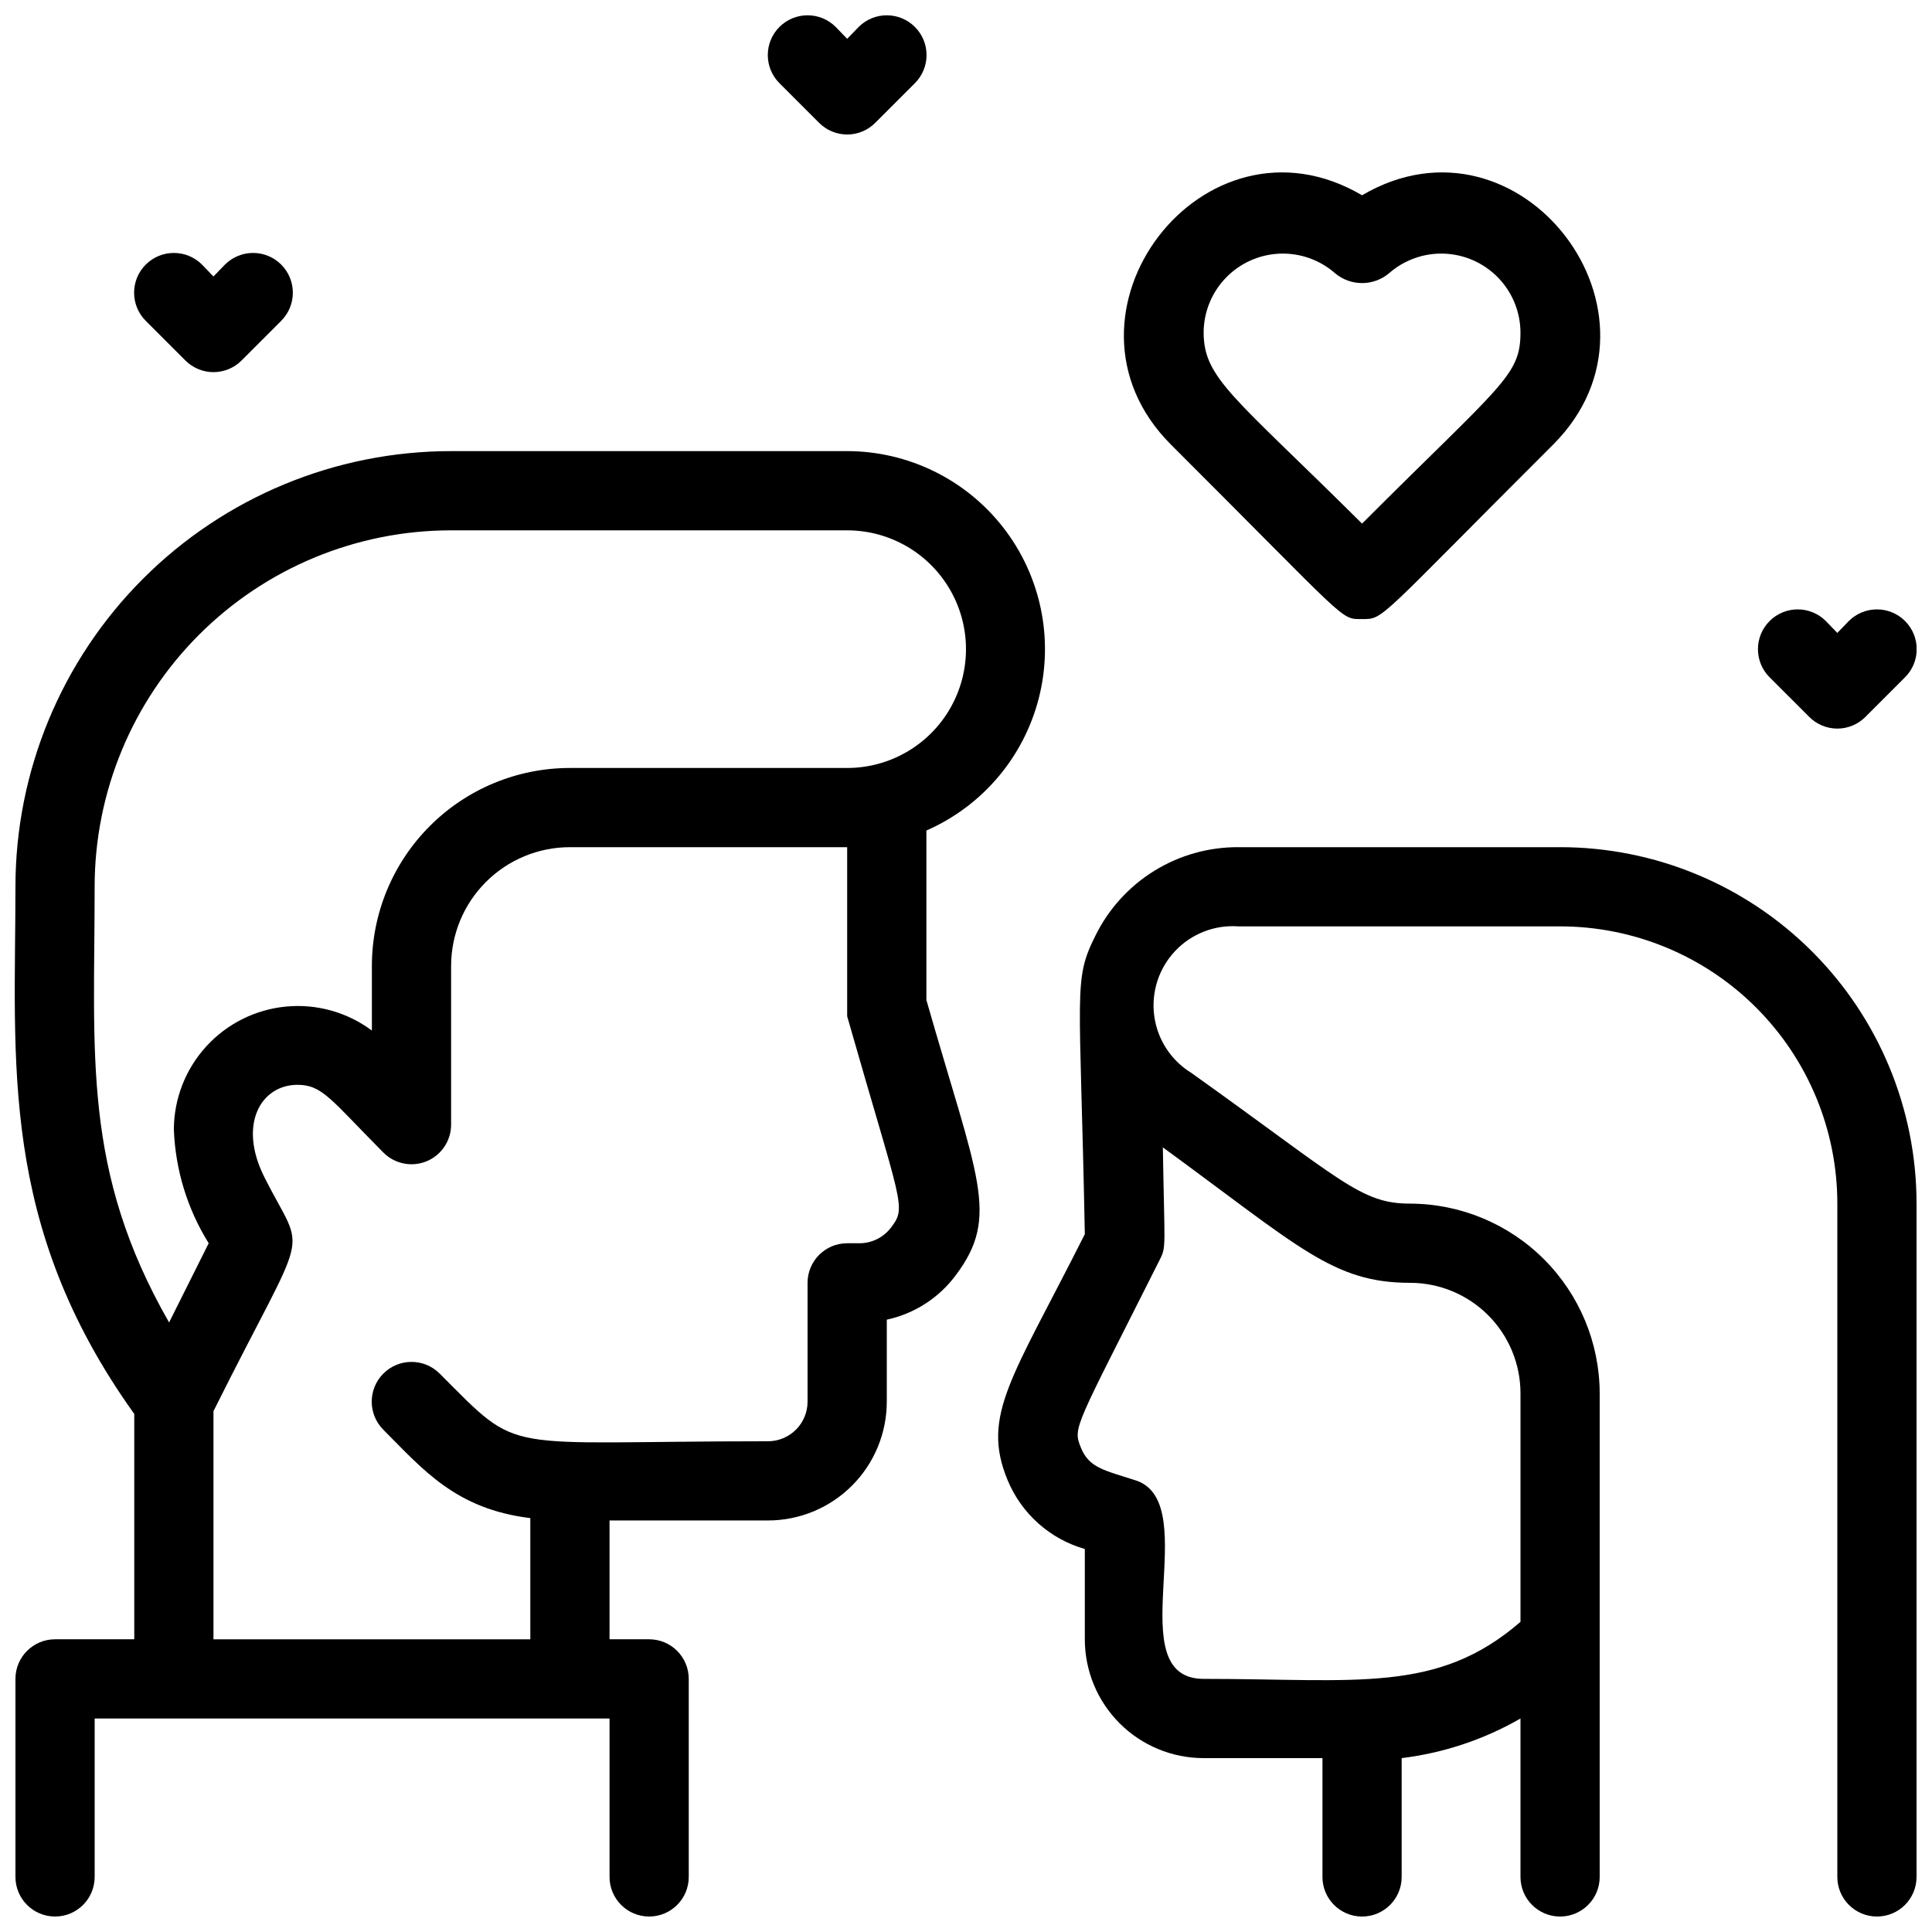
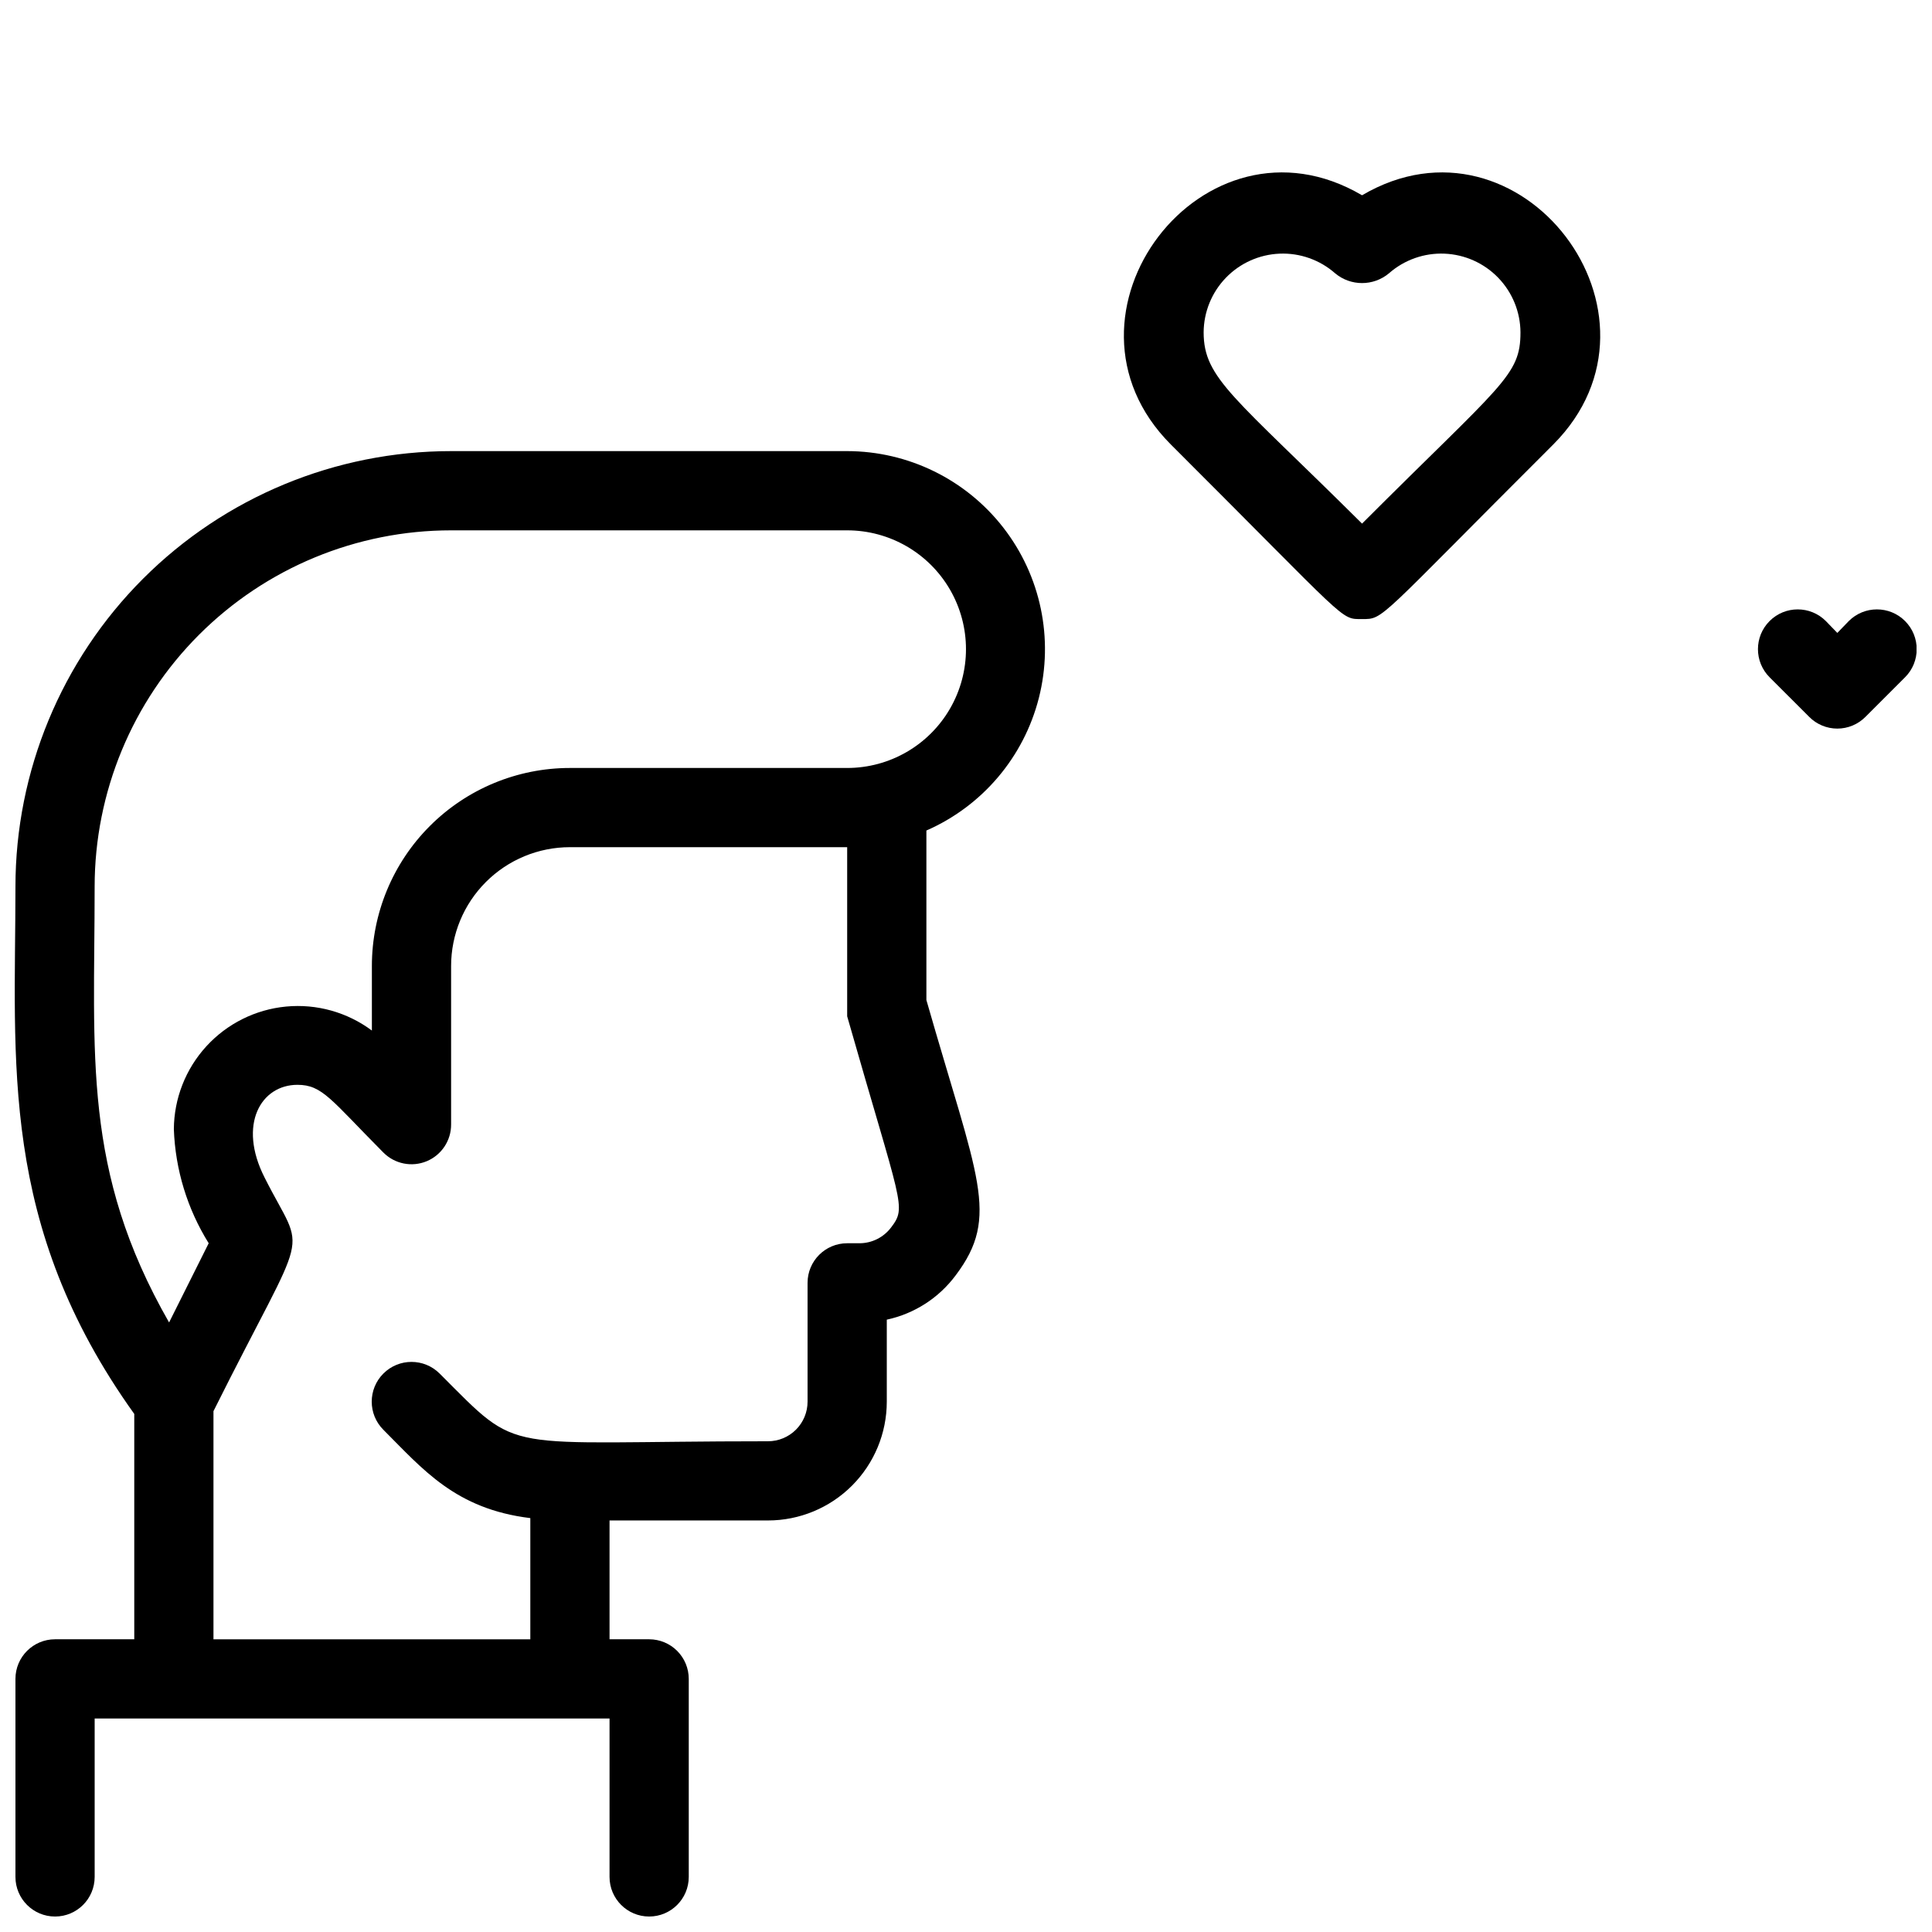
<svg xmlns="http://www.w3.org/2000/svg" width="800px" height="800px" version="1.1" viewBox="144 144 512 512">
  <defs>
    <clipPath id="d">
      <path d="m148.09 263h272.91v388.9h-272.91z" />
    </clipPath>
    <clipPath id="c">
      <path d="m408 368h243.9v283.9h-243.9z" />
    </clipPath>
    <clipPath id="b">
-       <path d="m347 148.09h43v31.906h-43z" />
-     </clipPath>
+       </clipPath>
    <clipPath id="a">
      <path d="m609 305h42.902v33h-42.902z" />
    </clipPath>
  </defs>
  <g clip-path="url(#d)">
    <path d="m368.51 263.55h-104.96c-30.621 0-59.988 12.164-81.641 33.816-21.652 21.652-33.816 51.02-33.816 81.641 0 46.391-4.512 89.426 31.488 139.7v59.719h-20.992c-5.797 0-10.496 4.699-10.496 10.496v52.48c0 5.797 4.699 10.496 10.496 10.496s10.496-4.699 10.496-10.496v-41.984h136.45v41.984c0 5.797 4.699 10.496 10.496 10.496s10.496-4.699 10.496-10.496v-52.48c0-2.781-1.105-5.453-3.074-7.422s-4.641-3.074-7.422-3.074h-10.496v-31.488h41.984c8.352 0 16.359-3.316 22.266-9.223 5.902-5.902 9.223-13.914 9.223-22.266v-21.727c7.309-1.574 13.801-5.75 18.262-11.754 11.859-15.742 5.773-25.609-7.766-72.949v-44.922c14.824-6.492 25.824-19.461 29.809-35.148s0.512-32.336-9.418-45.117c-9.93-12.781-25.199-20.266-41.383-20.285zm-199.43 115.46c0-25.055 9.953-49.082 27.668-66.797 17.715-17.715 41.742-27.668 66.797-27.668h104.96c11.25 0 21.645 6 27.27 15.742 5.625 9.742 5.625 21.746 0 31.488-5.625 9.742-16.02 15.746-27.27 15.746h-73.473c-13.918 0-27.27 5.527-37.109 15.371-9.844 9.84-15.371 23.188-15.371 37.109v17.109-0.004c-6.527-4.863-14.629-7.129-22.73-6.359-8.105 0.77-15.633 4.519-21.129 10.523-5.496 6.004-8.57 13.832-8.621 21.973 0.383 10.711 3.566 21.133 9.234 30.23l-10.496 20.992c-23.09-40.309-19.73-70.746-19.73-115.46zm199.43 34.32c14.379 50.383 15.848 50.383 11.652 55.945h-0.004c-1.98 2.641-5.094 4.199-8.395 4.199h-3.254c-5.797 0-10.496 4.699-10.496 10.492v31.488c0 2.785-1.105 5.457-3.074 7.422-1.969 1.969-4.641 3.074-7.422 3.074-72.109 0-64.969 4.094-87.012-17.949v0.004c-4.117-4.117-10.789-4.117-14.906 0-4.117 4.113-4.117 10.789 0 14.902 10.496 10.496 19.102 20.992 38.941 23.406v32.117h-83.969v-60.457c25.715-51.535 24.562-39.988 13.539-61.926-7.137-14.062-0.945-24.559 8.711-24.559 6.613 0 8.816 3.883 22.777 17.949v-0.004c3.004 3.027 7.539 3.938 11.477 2.305 3.938-1.637 6.496-5.492 6.473-9.754v-41.984c0-8.352 3.316-16.363 9.223-22.266 5.906-5.906 13.914-9.223 22.266-9.223h73.473v44.816z" />
  </g>
  <g clip-path="url(#c)">
-     <path d="m557.44 368.51h-85.227c-7.875-0.047-15.605 2.125-22.305 6.262-6.699 4.141-12.102 10.082-15.586 17.145-5.984 11.965-4.094 13.539-2.832 79.141-19.102 37.996-27.605 47.969-20.469 65.18 3.672 8.895 11.211 15.621 20.469 18.262v23.93c0 8.352 3.316 16.363 9.223 22.266 5.902 5.906 13.914 9.223 22.266 9.223h31.488v31.488h-0.004c0 5.797 4.699 10.496 10.496 10.496s10.496-4.699 10.496-10.496v-31.488c11.094-1.352 21.805-4.922 31.488-10.496v41.984c0 5.797 4.699 10.496 10.496 10.496s10.496-4.699 10.496-10.496v-128.16c-0.027-13.324-5.332-26.098-14.754-35.52-9.422-9.422-22.195-14.727-35.52-14.754-13.121 0-18.055-6.191-57.938-34.637v-0.004c-5.391-3.301-9.004-8.852-9.84-15.117-0.836-6.262 1.191-12.566 5.523-17.168 4.328-4.602 10.504-7.008 16.805-6.547h85.227c19.488 0 38.176 7.738 51.953 21.52 13.781 13.777 21.52 32.465 21.52 51.953v178.43c0 5.797 4.699 10.496 10.496 10.496s10.496-4.699 10.496-10.496v-178.43c0-25.055-9.953-49.082-27.668-66.797-17.715-17.719-41.742-27.668-66.797-27.668zm-39.777 115.45c7.766 0 15.215 3.086 20.707 8.578 5.492 5.492 8.574 12.941 8.574 20.707v60.562c-22.039 19.102-43.348 15.113-83.965 15.113-22.672 0 0-45.973-17.633-52.48-8.711-2.832-12.699-3.359-14.906-8.816-2.203-5.457-1.574-5.039 20.992-49.961 1.68-3.359 1.156-3.359 0.734-29.598 36.211 26.449 45.133 35.895 65.496 35.895z" />
-   </g>
+     </g>
  <path d="m454.26 261.77c47.547 47.441 44.816 46.289 50.695 46.289 5.879 0 3.672 0.629 50.695-46.289 34.219-34.32-8.711-90.688-50.695-66.02-41.98-24.668-84.91 31.699-50.695 66.02zm43.559-45.344c4.133 3.457 10.145 3.457 14.277 0 4.051-3.559 9.32-5.426 14.715-5.203 5.391 0.223 10.488 2.508 14.238 6.391s5.859 9.059 5.891 14.453c0 11.547-4.828 13.539-41.984 50.695-33.898-33.691-41.98-38.414-41.98-50.695 0.031-5.394 2.141-10.57 5.891-14.453s8.848-6.168 14.238-6.391c5.394-0.223 10.664 1.645 14.715 5.203z" />
  <g clip-path="url(#b)">
-     <path d="m361.06 176.54c1.969 1.984 4.652 3.106 7.453 3.106 2.797 0 5.481-1.121 7.449-3.106l10.496-10.496c4.117-4.117 4.117-10.789 0-14.906-4.113-4.113-10.785-4.113-14.902 0l-3.043 3.148-3.043-3.148h-0.004c-4.113-4.113-10.785-4.113-14.902 0-4.117 4.117-4.117 10.789 0 14.906z" />
-   </g>
+     </g>
  <g clip-path="url(#a)">
    <path d="m623.46 333.98c1.969 1.988 4.652 3.106 7.449 3.106 2.801 0 5.484-1.117 7.453-3.106l10.496-10.496v0.004c4.117-4.117 4.117-10.789 0-14.906s-10.789-4.117-14.906 0l-3.043 3.148-3.043-3.148c-4.117-4.117-10.789-4.117-14.902 0-4.117 4.117-4.117 10.789 0 14.906z" />
  </g>
-   <path d="m193.12 239.52c1.973 1.984 4.652 3.102 7.453 3.102 2.797 0 5.481-1.117 7.453-3.102l10.496-10.496c4.113-4.117 4.113-10.789 0-14.906-4.117-4.113-10.789-4.113-14.906 0l-3.043 3.148-3.043-3.148c-4.117-4.113-10.789-4.113-14.906 0-4.113 4.117-4.113 10.789 0 14.906z" />
</svg>